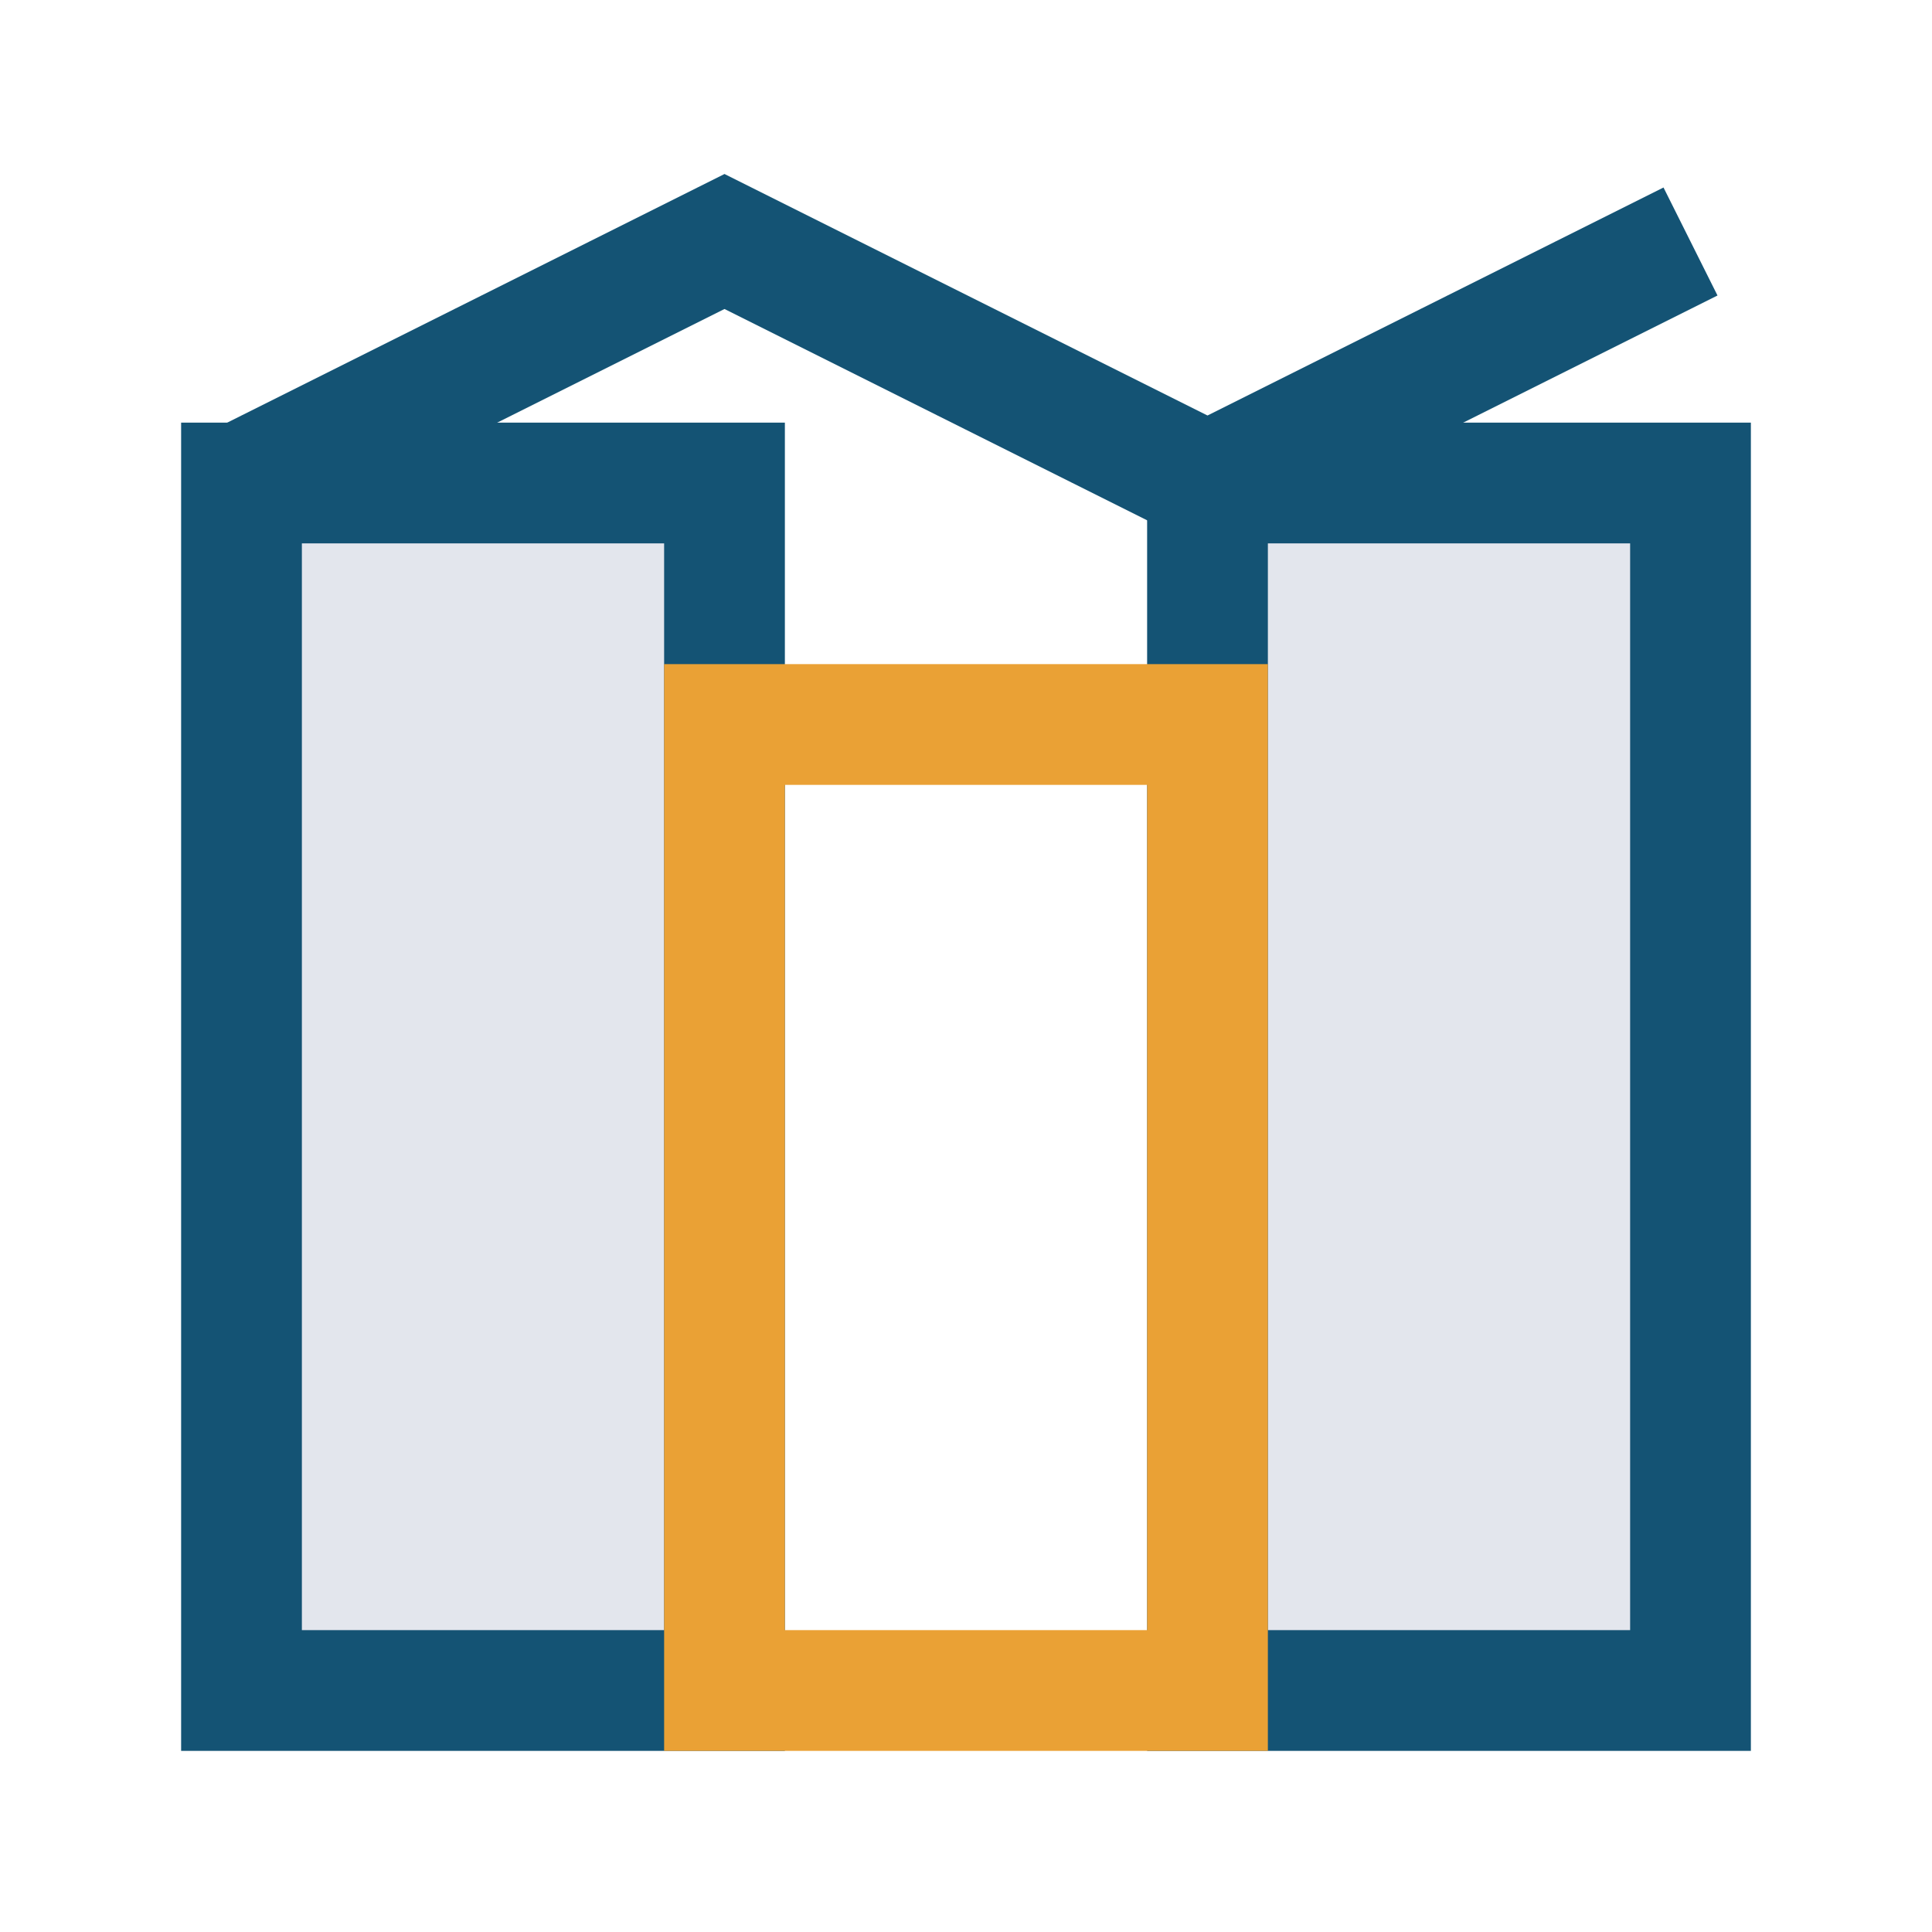
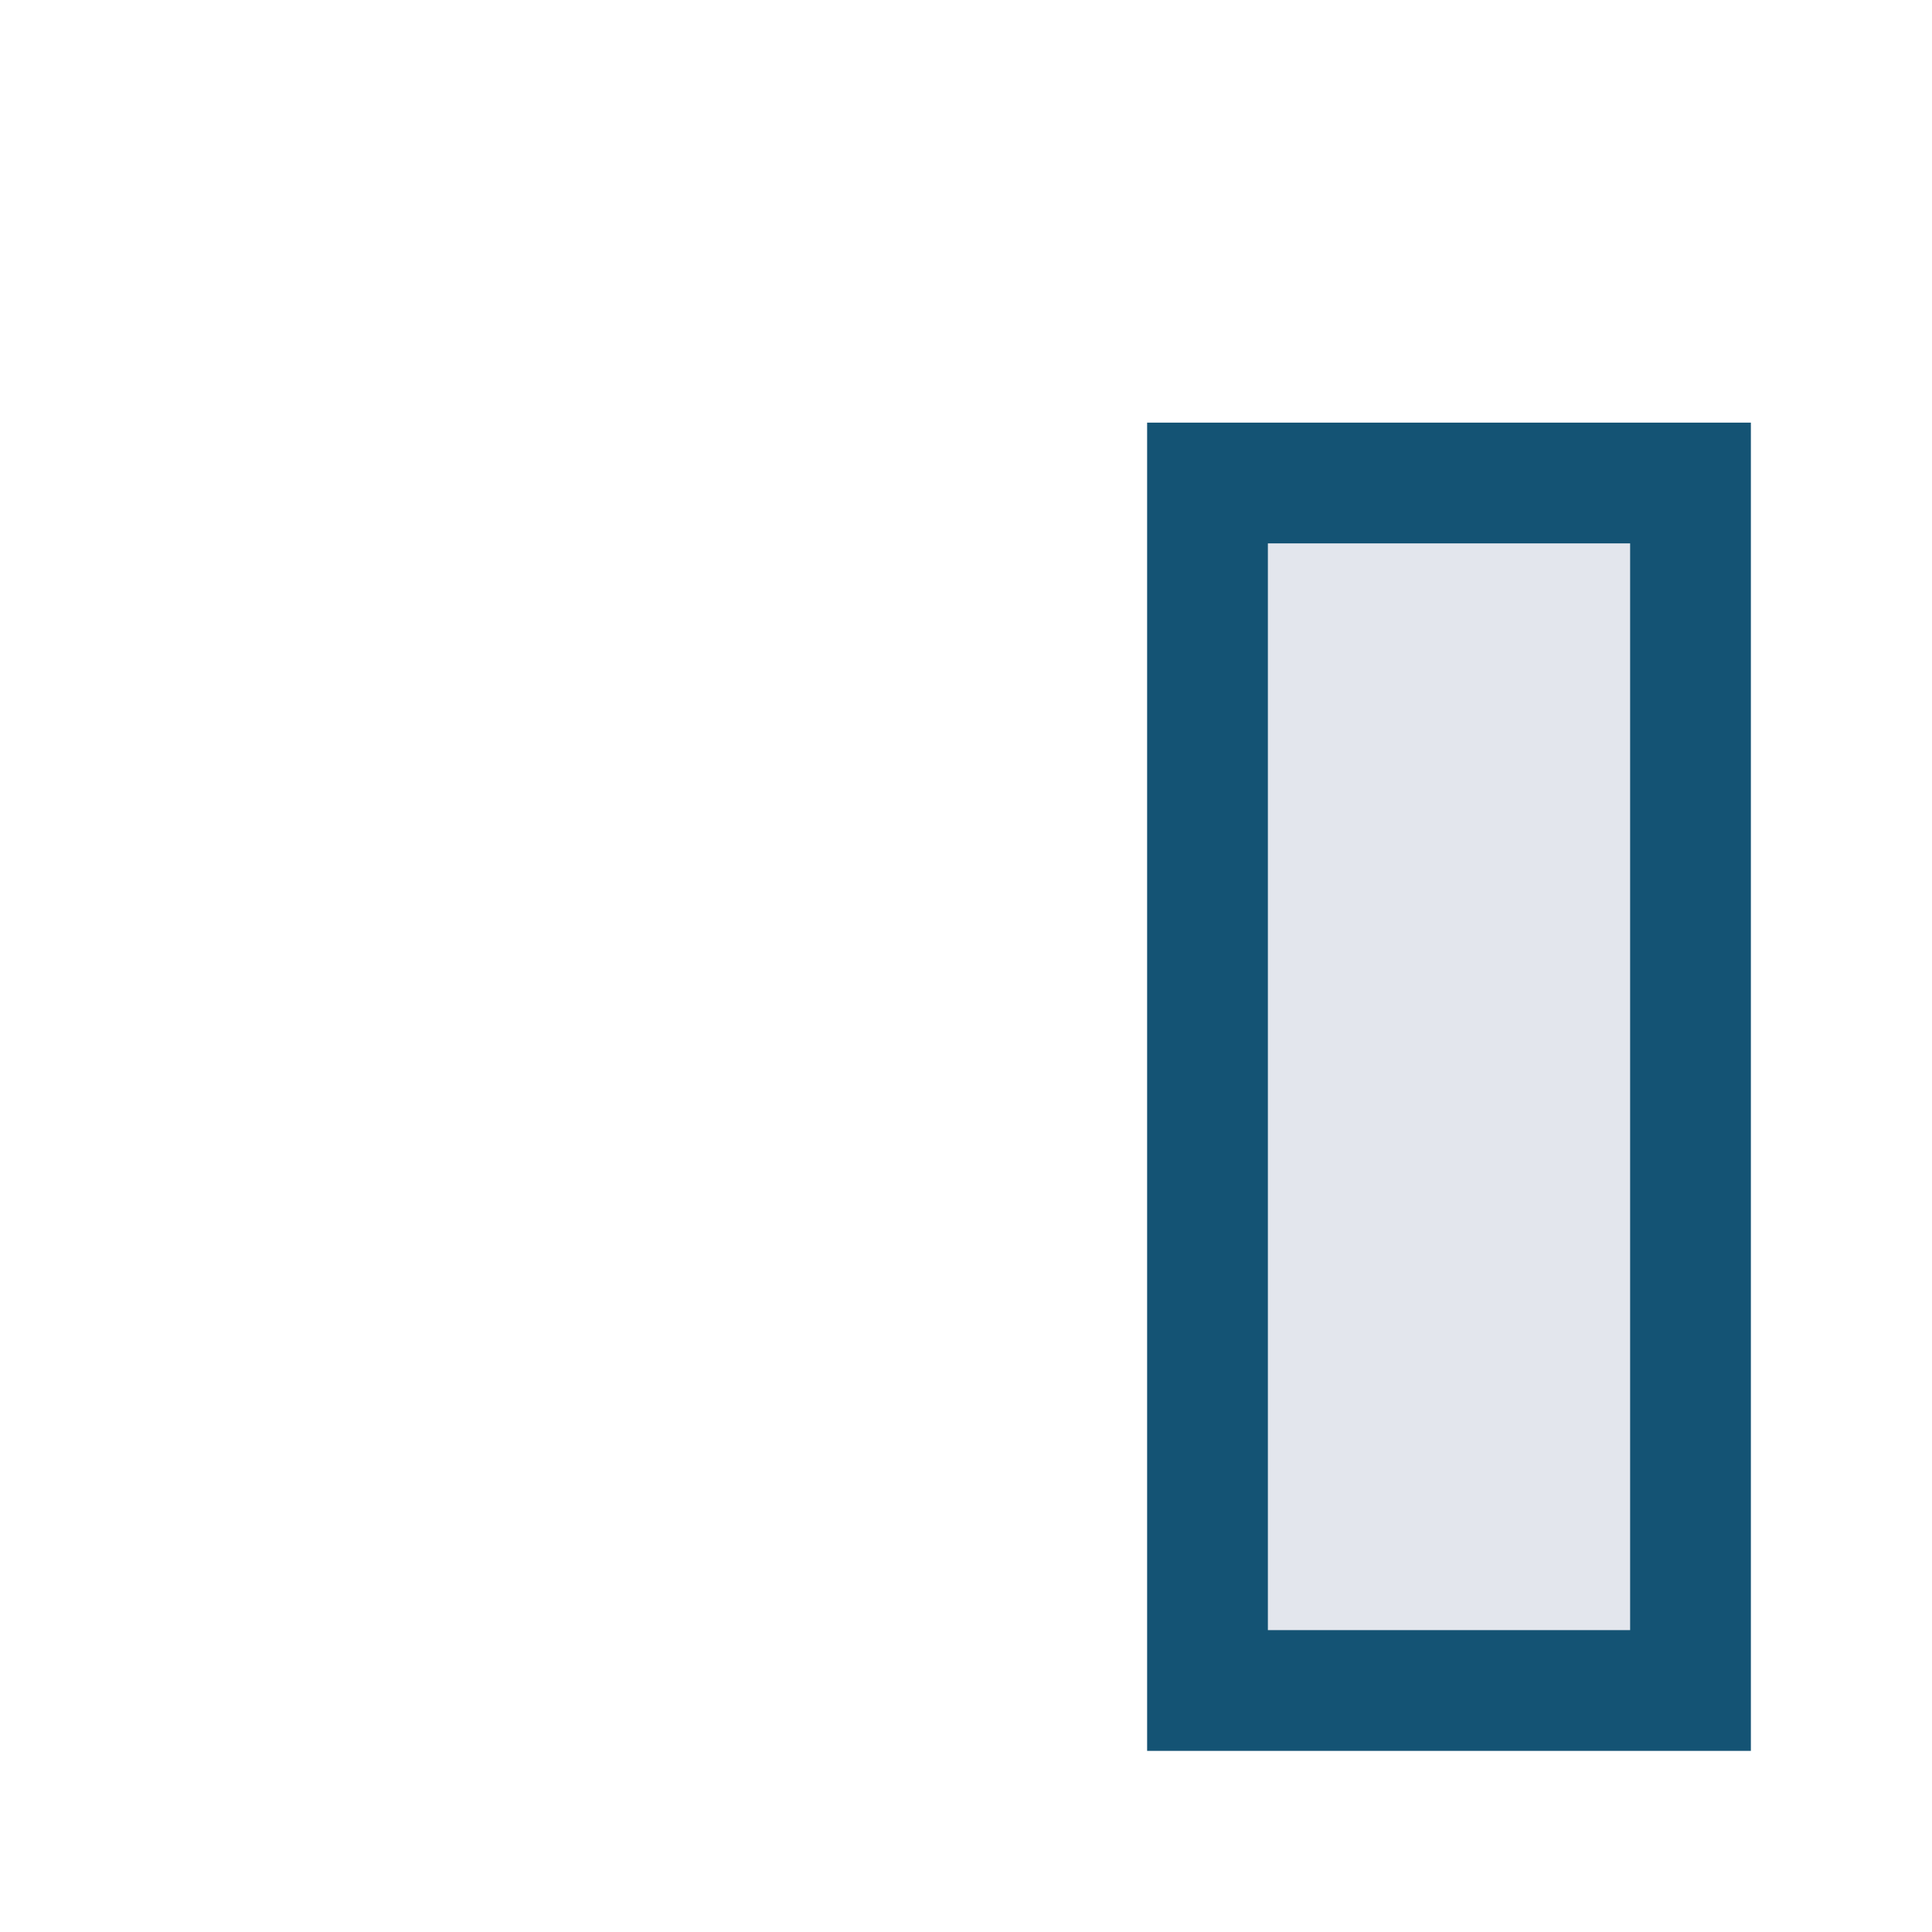
<svg xmlns="http://www.w3.org/2000/svg" width="32" height="32" viewBox="0 0 32 32">
-   <polyline points="4,8 12,4 20,8 28,4" fill="none" stroke="#145374" stroke-width="2" />
-   <rect x="4" y="8" width="8" height="20" fill="#E3E6ED" stroke="#145374" stroke-width="2" />
  <rect x="20" y="8" width="8" height="20" fill="#E3E6ED" stroke="#145374" stroke-width="2" />
-   <rect x="12" y="12" width="8" height="16" fill="none" stroke="#EAA135" stroke-width="2" />
</svg>